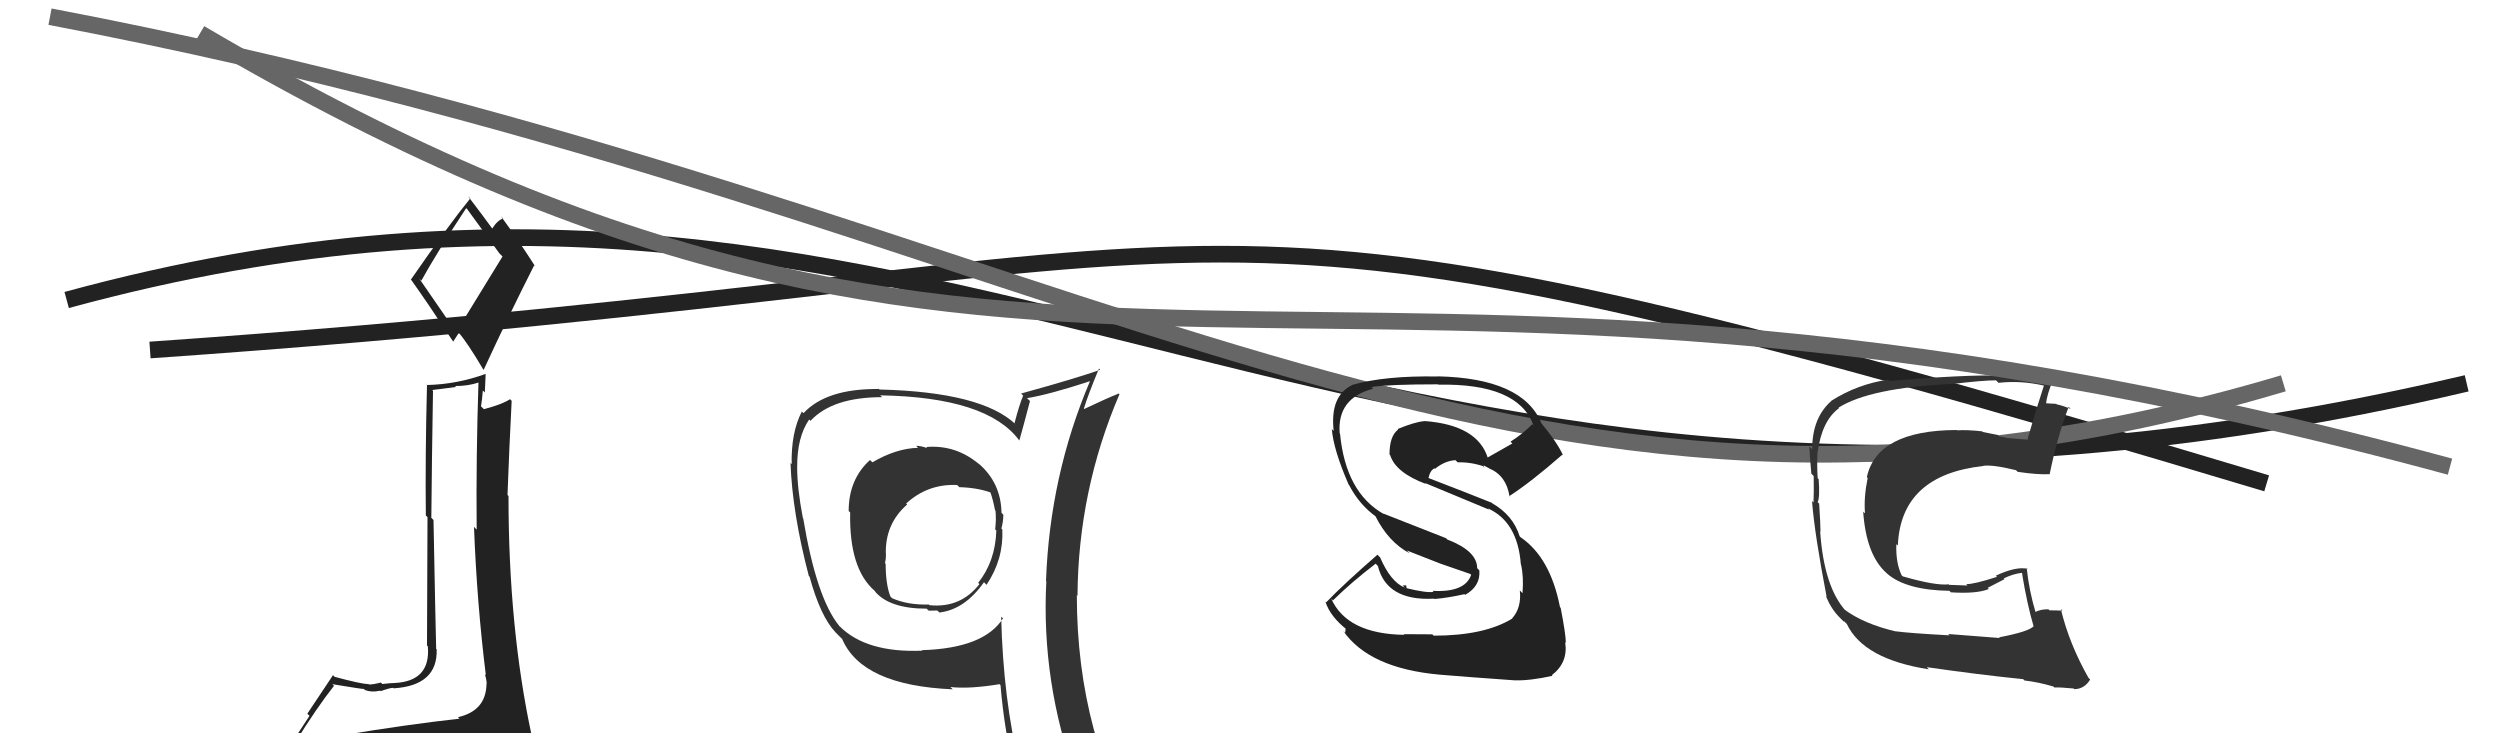
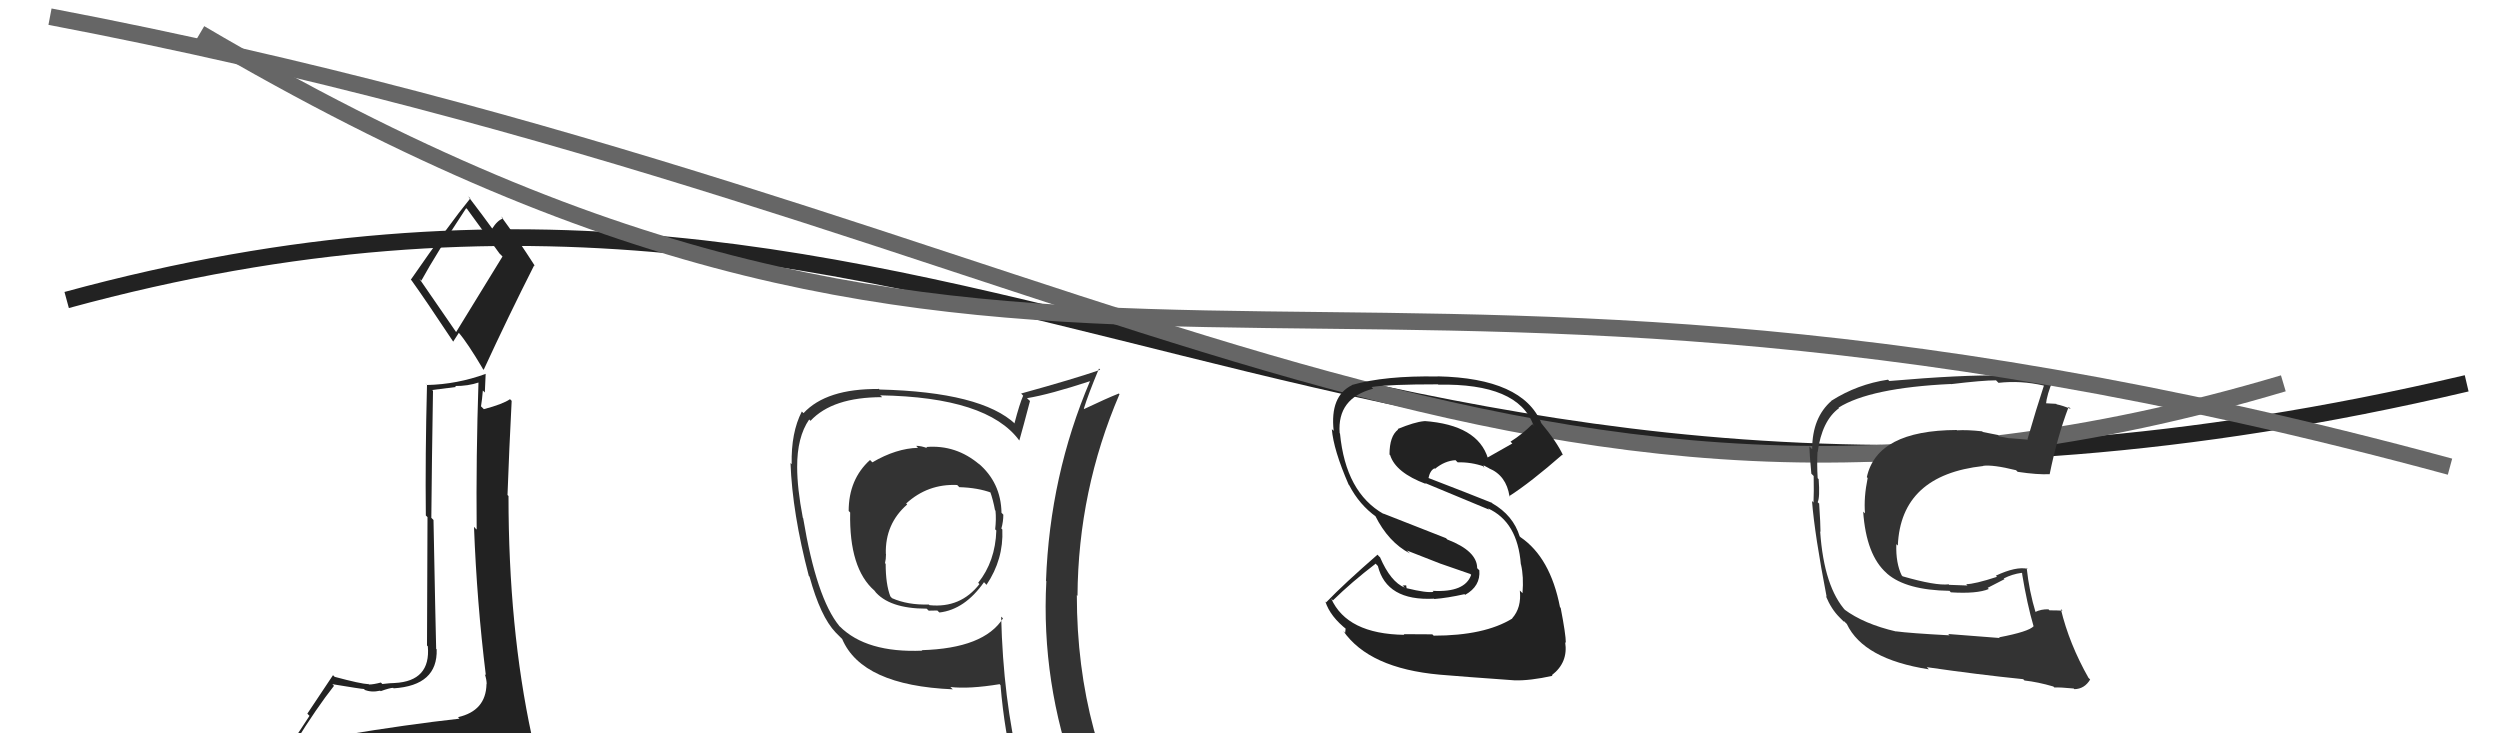
<svg xmlns="http://www.w3.org/2000/svg" width="150" height="44" viewBox="0,0,150,44">
-   <path d="M9 21 C81 16,66 8,136 29" stroke="#222" fill="none" />
  <path d="M4 18 C59 3,80 39,148 23" stroke="#222" fill="none" />
  <path fill="#333" d="M55.72 26.97L55.53 26.78L55.64 26.89Q55.27 26.75 54.97 26.75L55.07 26.86L55.08 26.87Q53.78 26.90 52.34 27.74L52.28 27.68L52.20 27.60Q50.92 28.76 50.92 30.66L50.94 30.68L51.01 30.75Q50.94 34.11 52.47 35.44L52.55 35.53L52.46 35.44Q53.32 36.52 55.60 36.52L55.63 36.55L55.72 36.64Q55.94 36.63 56.24 36.63L56.32 36.71L56.37 36.75Q57.89 36.57 59.04 34.93L59.03 34.92L59.19 35.09Q60.22 33.56 60.14 31.77L60.08 31.71L60.08 31.72Q60.20 31.30 60.20 30.88L60.23 30.91L60.09 30.77Q60.06 28.95 58.69 27.79L58.80 27.90L58.77 27.87Q57.36 26.67 55.57 26.82ZM60.20 37.12L60.08 37.01L60.18 37.10Q59.04 38.90 55.31 39.01L55.48 39.18L55.34 39.04Q51.98 39.18 50.38 37.58L50.34 37.55L50.36 37.56Q48.99 35.89 48.19 31.09L48.10 31.00L48.17 31.07Q47.83 29.29 47.83 28.03L47.75 27.95L47.83 28.03Q47.82 26.23 48.55 25.17L48.56 25.18L48.63 25.25Q49.95 23.83 52.92 23.83L52.92 23.82L52.81 23.72Q59.24 23.83 61.15 26.42L61.06 26.33L61.16 26.43Q61.38 25.66 61.80 24.06L61.66 23.93L61.62 23.89Q62.97 23.67 65.40 22.87L65.37 22.84L65.40 22.87Q62.99 28.53 62.76 34.85L62.75 34.84L62.78 34.87Q62.46 40.94 64.59 46.77L64.59 46.77L64.59 46.77Q63.02 46.31 61.23 46.04L61.12 45.92L61.17 45.97Q60.19 41.94 60.07 37.00ZM60.94 46.31L60.88 46.26L60.78 46.15Q61.63 46.43 63.04 46.74L62.92 46.62L62.98 46.68Q63.17 47.37 63.75 48.78L63.75 48.79L63.71 48.74Q66.35 49.52 68.63 50.81L68.66 50.84L68.68 50.86Q64.61 44.24 64.61 35.71L64.60 35.70L64.65 35.75Q64.69 29.43 67.17 23.65L67.09 23.57L67.13 23.61Q66.42 23.89 65.05 24.54L65.01 24.49L65.03 24.52Q65.29 23.67 65.94 22.11L66.00 22.18L66.01 22.19Q64.46 22.73 61.27 23.61L61.23 23.57L61.39 23.74Q61.18 24.21 60.87 25.39L60.83 25.35L60.93 25.45Q58.89 23.52 52.77 23.37L52.68 23.28L52.73 23.34Q49.58 23.31 48.21 24.79L48.18 24.76L48.11 24.69Q47.46 25.95 47.50 27.85L47.48 27.83L47.43 27.78Q47.54 30.79 48.53 34.56L48.59 34.61L48.57 34.59Q49.23 37.00 50.14 37.95L50.05 37.86L50.54 38.35L50.53 38.34Q51.72 41.13 57.17 41.36L57.18 41.37L57.02 41.22Q58.15 41.35 59.98 41.05L60.01 41.09L60.03 41.10Q60.27 43.97 60.88 46.25ZM57.39 29.06L57.39 29.06L57.56 29.23Q58.66 29.26 59.50 29.57L59.39 29.46L59.40 29.47Q59.59 30.00 59.70 30.61L59.71 30.62L59.73 30.64Q59.78 31.15 59.71 31.76L59.82 31.87L59.78 31.83Q59.72 33.68 58.69 34.97L58.78 35.06L58.77 35.04Q57.64 36.50 55.77 36.31L55.69 36.23L55.73 36.27Q54.47 36.31 53.52 35.89L53.53 35.90L53.42 35.78Q53.14 35.05 53.14 33.83L53.05 33.74L53.10 33.79Q53.16 33.55 53.16 33.24L53.01 33.09L53.15 33.24Q53.10 31.43 54.43 30.27L54.35 30.19L54.37 30.21Q55.67 29.02 57.43 29.10Z" />
  <path fill="#222" d="M20.50 44.04L20.60 44.14L20.53 44.07Q19.57 44.25 17.66 44.55L17.78 44.67L17.69 44.58Q19.02 42.44 20.04 41.15L19.96 41.07L19.94 41.05Q21.69 41.34 21.84 41.34L21.96 41.47L21.88 41.39Q22.28 41.56 22.81 41.44L22.84 41.47L22.84 41.47Q23.40 41.27 23.59 41.27L23.64 41.32L23.62 41.30Q26.27 41.13 26.20 38.96L26.06 38.83L26.17 38.94Q26.13 37.45 26.01 31.20L25.89 31.08L25.88 31.07Q25.91 27.60 25.98 23.45L25.93 23.40L27.36 23.22L27.30 23.16Q28.07 23.17 28.75 22.94L28.69 22.88L28.71 22.90Q28.56 27.39 28.60 31.77L28.55 31.73L28.44 31.61Q28.61 36.13 29.15 40.51L29.05 40.41L29.09 40.45Q29.20 40.78 29.20 41.05L29.09 40.95L29.19 41.04Q29.16 42.65 27.48 43.03L27.44 42.99L27.57 43.12Q24.42 43.47 20.57 44.11ZM27.35 19.90L25.16 16.72L25.28 16.84Q26.14 15.27 27.97 12.49L28.07 12.58L28.04 12.56Q28.64 13.38 29.97 15.21L30.15 15.39L27.37 19.92ZM30.27 46.42L30.33 46.48L30.26 46.42Q30.85 46.51 31.62 46.17L31.62 46.17L31.60 46.15Q32.02 45.55 32.02 45.09L31.97 45.04L31.90 44.97Q31.92 44.65 31.80 44.04L31.78 44.02L31.90 44.13Q30.51 37.68 30.51 29.76L30.44 29.69L30.45 29.71Q30.55 26.94 30.70 24.05L30.70 24.05L30.60 23.95Q30.17 24.25 29.03 24.55L28.86 24.38L28.86 24.38Q28.93 23.96 28.97 23.43L29.09 23.55L29.14 22.42L29.15 22.43Q27.42 23.06 25.63 23.10L25.50 22.97L25.62 23.08Q25.51 27.35 25.55 30.93L25.65 31.03L25.62 38.73L25.67 38.78Q25.85 40.87 23.68 40.98L23.54 40.84L23.68 40.98Q23.46 40.98 22.94 41.04L22.85 40.95L22.86 40.95Q22.40 41.07 22.14 41.07L22.07 41.00L22.11 41.05Q21.64 41.03 20.08 40.61L19.99 40.52L19.98 40.51Q19.55 41.15 18.44 42.82L18.57 42.95L17.05 45.27L17.05 45.28Q17.79 44.95 19.43 44.57L19.50 44.64L18.98 45.30L18.43 45.93L18.45 45.95Q20.67 45.74 22.01 45.81L22.16 45.96L22.11 45.92Q24.36 46.04 30.30 46.46ZM27.32 20.64L27.19 20.50L27.53 19.97L27.53 19.97Q28.03 20.54 28.98 22.14L28.89 22.05L29.02 22.19Q30.49 19.00 32.05 15.92L32.08 15.95L32.11 15.98Q31.02 14.28 30.06 12.98L30.19 13.11L30.19 13.11Q29.86 13.20 29.52 13.73L29.63 13.84L29.62 13.83Q29.05 13.04 28.06 11.74L28.12 11.81L28.22 11.90Q26.97 13.43 24.65 16.78L24.57 16.70L24.69 16.82Q25.49 17.93 27.20 20.51Z" />
  <path d="M3 1 C66 13,90 37,137 23" stroke="#666" fill="none" />
  <path fill="#333" d="M120.03 38.32L119.98 38.28L116.89 38.04L116.97 38.12Q114.56 37.99 113.76 37.88L113.73 37.85L113.77 37.89Q111.83 37.44 110.65 36.56L110.70 36.61L110.77 36.68Q109.44 35.24 109.21 31.89L109.24 31.91L109.23 31.90Q109.23 31.45 109.15 30.23L109.17 30.24L109.06 30.13Q109.20 29.85 109.12 28.75L108.98 28.61L109.06 28.69Q109.01 27.84 109.05 27.11L108.96 27.02L109.06 27.13Q109.31 25.25 110.34 24.49L110.28 24.42L110.31 24.46Q112.20 23.27 117.04 23.04L116.94 22.94L117.05 23.05Q118.96 22.82 119.76 22.82L119.90 22.96L119.91 22.97Q121.24 22.82 122.61 23.13L122.66 23.17L122.63 23.15Q122.18 24.52 121.65 26.35L121.66 26.36L121.68 26.38Q121.06 26.33 120.56 26.29L120.52 26.25L120.57 26.30Q120.49 26.29 119.95 26.18L119.88 26.10L118.97 25.92L118.93 25.88Q118.03 25.78 117.42 25.82L117.38 25.78L117.40 25.80Q112.62 25.82 112.01 28.63L112.04 28.66L112.06 28.68Q111.82 29.85 111.90 30.80L111.81 30.72L111.79 30.69Q111.97 33.31 113.20 34.39L113.16 34.35L113.24 34.43Q114.38 35.41 116.97 35.45L116.98 35.46L117.05 35.54Q118.61 35.64 119.33 35.34L119.26 35.27L120.27 34.75L120.22 34.71Q120.72 34.45 121.30 34.37L121.46 34.54L121.32 34.40Q121.63 36.27 122.01 37.56L122.07 37.62L122.02 37.57Q121.73 37.90 119.94 38.24ZM123.12 41.11L123.23 41.22L123.26 41.25Q123.58 41.23 124.42 41.31L124.32 41.21L124.46 41.35Q125.07 41.34 125.41 40.77L125.31 40.67L125.32 40.69Q124.15 38.63 123.65 36.54L123.76 36.65L123.75 36.64Q123.43 36.62 122.97 36.62L122.83 36.48L122.91 36.56Q122.47 36.54 122.09 36.73L122.05 36.69L122.15 36.79Q121.75 35.48 121.60 34.07L121.66 34.13L121.66 34.13Q120.97 33.97 119.75 34.54L119.82 34.61L119.82 34.61Q118.47 35.05 117.97 35.05L118.11 35.19L118.05 35.13Q117.55 35.12 116.94 35.09L117.09 35.23L116.92 35.06Q116.14 35.15 114.16 34.58L114.04 34.46L114.11 34.54Q113.74 33.79 113.78 32.65L113.82 32.69L113.87 32.73Q114.05 28.50 119.00 27.96L118.88 27.85L118.98 27.95Q119.58 27.87 120.95 28.21L120.95 28.20L121.06 28.31Q122.26 28.49 122.99 28.45L123.00 28.47L122.98 28.45Q123.43 26.23 124.12 24.41L124.26 24.55L124.25 24.54Q123.79 24.34 123.40 24.26L123.37 24.23L122.64 24.19L122.75 24.30Q122.81 23.66 123.19 22.79L123.31 22.91L123.22 22.82Q121.72 22.50 120.16 22.50L120.20 22.54L120.18 22.53Q117.74 22.48 113.36 22.86L113.33 22.83L113.28 22.78Q111.45 23.05 109.89 24.04L109.82 23.97L109.90 24.04Q108.73 25.05 108.73 26.95L108.61 26.83L108.56 26.78Q108.57 27.20 108.68 28.42L108.77 28.51L108.82 28.56Q108.84 29.54 108.81 30.15L108.81 30.15L108.72 30.06Q108.88 32.09 109.60 35.82L109.65 35.87L109.55 35.76Q109.87 36.54 110.37 37.04L110.42 37.09L110.64 37.31L110.63 37.26L110.81 37.44Q111.81 39.55 115.73 40.16L115.57 39.99L115.61 40.03Q118.72 40.48 121.39 40.75L121.48 40.84L121.47 40.83Q122.28 40.92 123.20 41.19Z" />
  <path d="M12 2 C63 32,77 9,147 28" stroke="#666" fill="none" />
  <path fill="#222" d="M86.08 38.20L85.94 38.06L84.22 38.05L84.26 38.09Q80.82 38.04 79.87 35.91L79.96 36.01L79.98 36.02Q81.09 34.93 82.54 33.82L82.65 33.94L82.67 33.95Q83.19 36.07 86.04 35.92L85.94 35.82L86.06 35.94Q86.84 35.88 87.87 35.65L87.80 35.58L87.91 35.69Q88.84 35.17 88.76 34.22L88.60 34.06L88.63 34.09Q88.63 33.06 86.84 32.37L86.76 32.29L82.99 30.81L83.02 30.84Q80.74 29.55 80.40 26.01L80.30 25.91L80.38 25.99Q80.22 23.89 82.39 23.32L82.28 23.21L82.30 23.22Q83.31 23.06 86.28 23.06L86.29 23.07L86.30 23.08Q91.08 22.99 92.00 25.50L92.09 25.60L91.94 25.45Q91.36 26.04 90.63 26.50L90.74 26.61L89.24 27.46L89.28 27.51Q88.67 25.49 85.44 25.26L85.51 25.33L85.44 25.27Q84.88 25.32 83.86 25.74L84.01 25.89L83.89 25.77Q83.37 26.16 83.37 27.27L83.36 27.26L83.41 27.31Q83.74 28.36 85.56 29.04L85.45 28.93L85.50 28.98Q86.68 29.48 89.35 30.58L89.23 30.46L89.27 30.50Q91.06 31.31 91.25 33.86L91.37 33.97L91.26 33.87Q91.43 34.60 91.35 35.59L91.20 35.44L91.19 35.43Q91.30 36.46 90.73 37.10L90.72 37.09L90.74 37.11Q89.07 38.14 86.02 38.14ZM90.69 40.64L90.77 40.72L90.87 40.82Q91.78 40.85 93.15 40.55L92.97 40.37L93.11 40.51Q94.10 39.75 93.91 38.53L93.86 38.48L93.95 38.57Q93.95 38.07 93.64 36.47L93.64 36.47L93.60 36.43Q93.02 33.45 91.23 32.23L91.28 32.28L91.18 32.18Q90.79 30.92 89.54 30.20L89.48 30.14L89.49 30.16Q88.10 29.60 85.63 28.65L85.79 28.81L85.70 28.72Q85.80 28.22 86.07 28.10L86.08 28.11L86.10 28.13Q86.68 27.65 87.33 27.61L87.38 27.66L87.46 27.74Q88.28 27.72 89.04 27.99L88.92 27.87L89.06 28.08L89.01 27.92L89.41 28.13L89.21 27.97L89.34 28.10Q90.38 28.53 90.57 29.78L90.64 29.86L90.55 29.77Q91.83 28.95 93.74 27.28L93.81 27.35L93.79 27.33Q93.41 26.50 92.42 25.32L92.57 25.46L92.48 25.38Q91.36 22.69 86.26 22.58L86.30 22.62L86.27 22.59Q83.09 22.53 81.11 23.10L81.20 23.20L81.12 23.11Q79.79 23.76 80.02 25.85L79.88 25.72L79.91 25.75Q80.01 26.99 80.92 29.08L81.03 29.19L80.95 29.11Q81.56 30.29 82.59 31.02L82.46 30.89L82.51 30.94Q83.30 32.53 84.60 33.21L84.47 33.09L84.41 33.03Q85.53 33.46 86.48 33.84L86.46 33.83L88.22 34.44L88.27 34.49Q87.90 35.56 85.96 35.45L86.00 35.50L86.02 35.51Q85.61 35.59 84.39 35.29L84.40 35.31L84.37 35.12L84.16 35.13L84.29 35.26Q83.44 34.92 82.80 33.43L82.76 33.40L82.65 33.28Q80.67 35.00 79.57 36.14L79.43 36.01L79.52 36.09Q79.81 37.00 80.84 37.80L80.74 37.69L80.71 37.97L80.59 37.85Q82.15 40.10 86.38 40.48L86.37 40.47L86.38 40.48Q87.64 40.59 90.87 40.82Z" />
</svg>